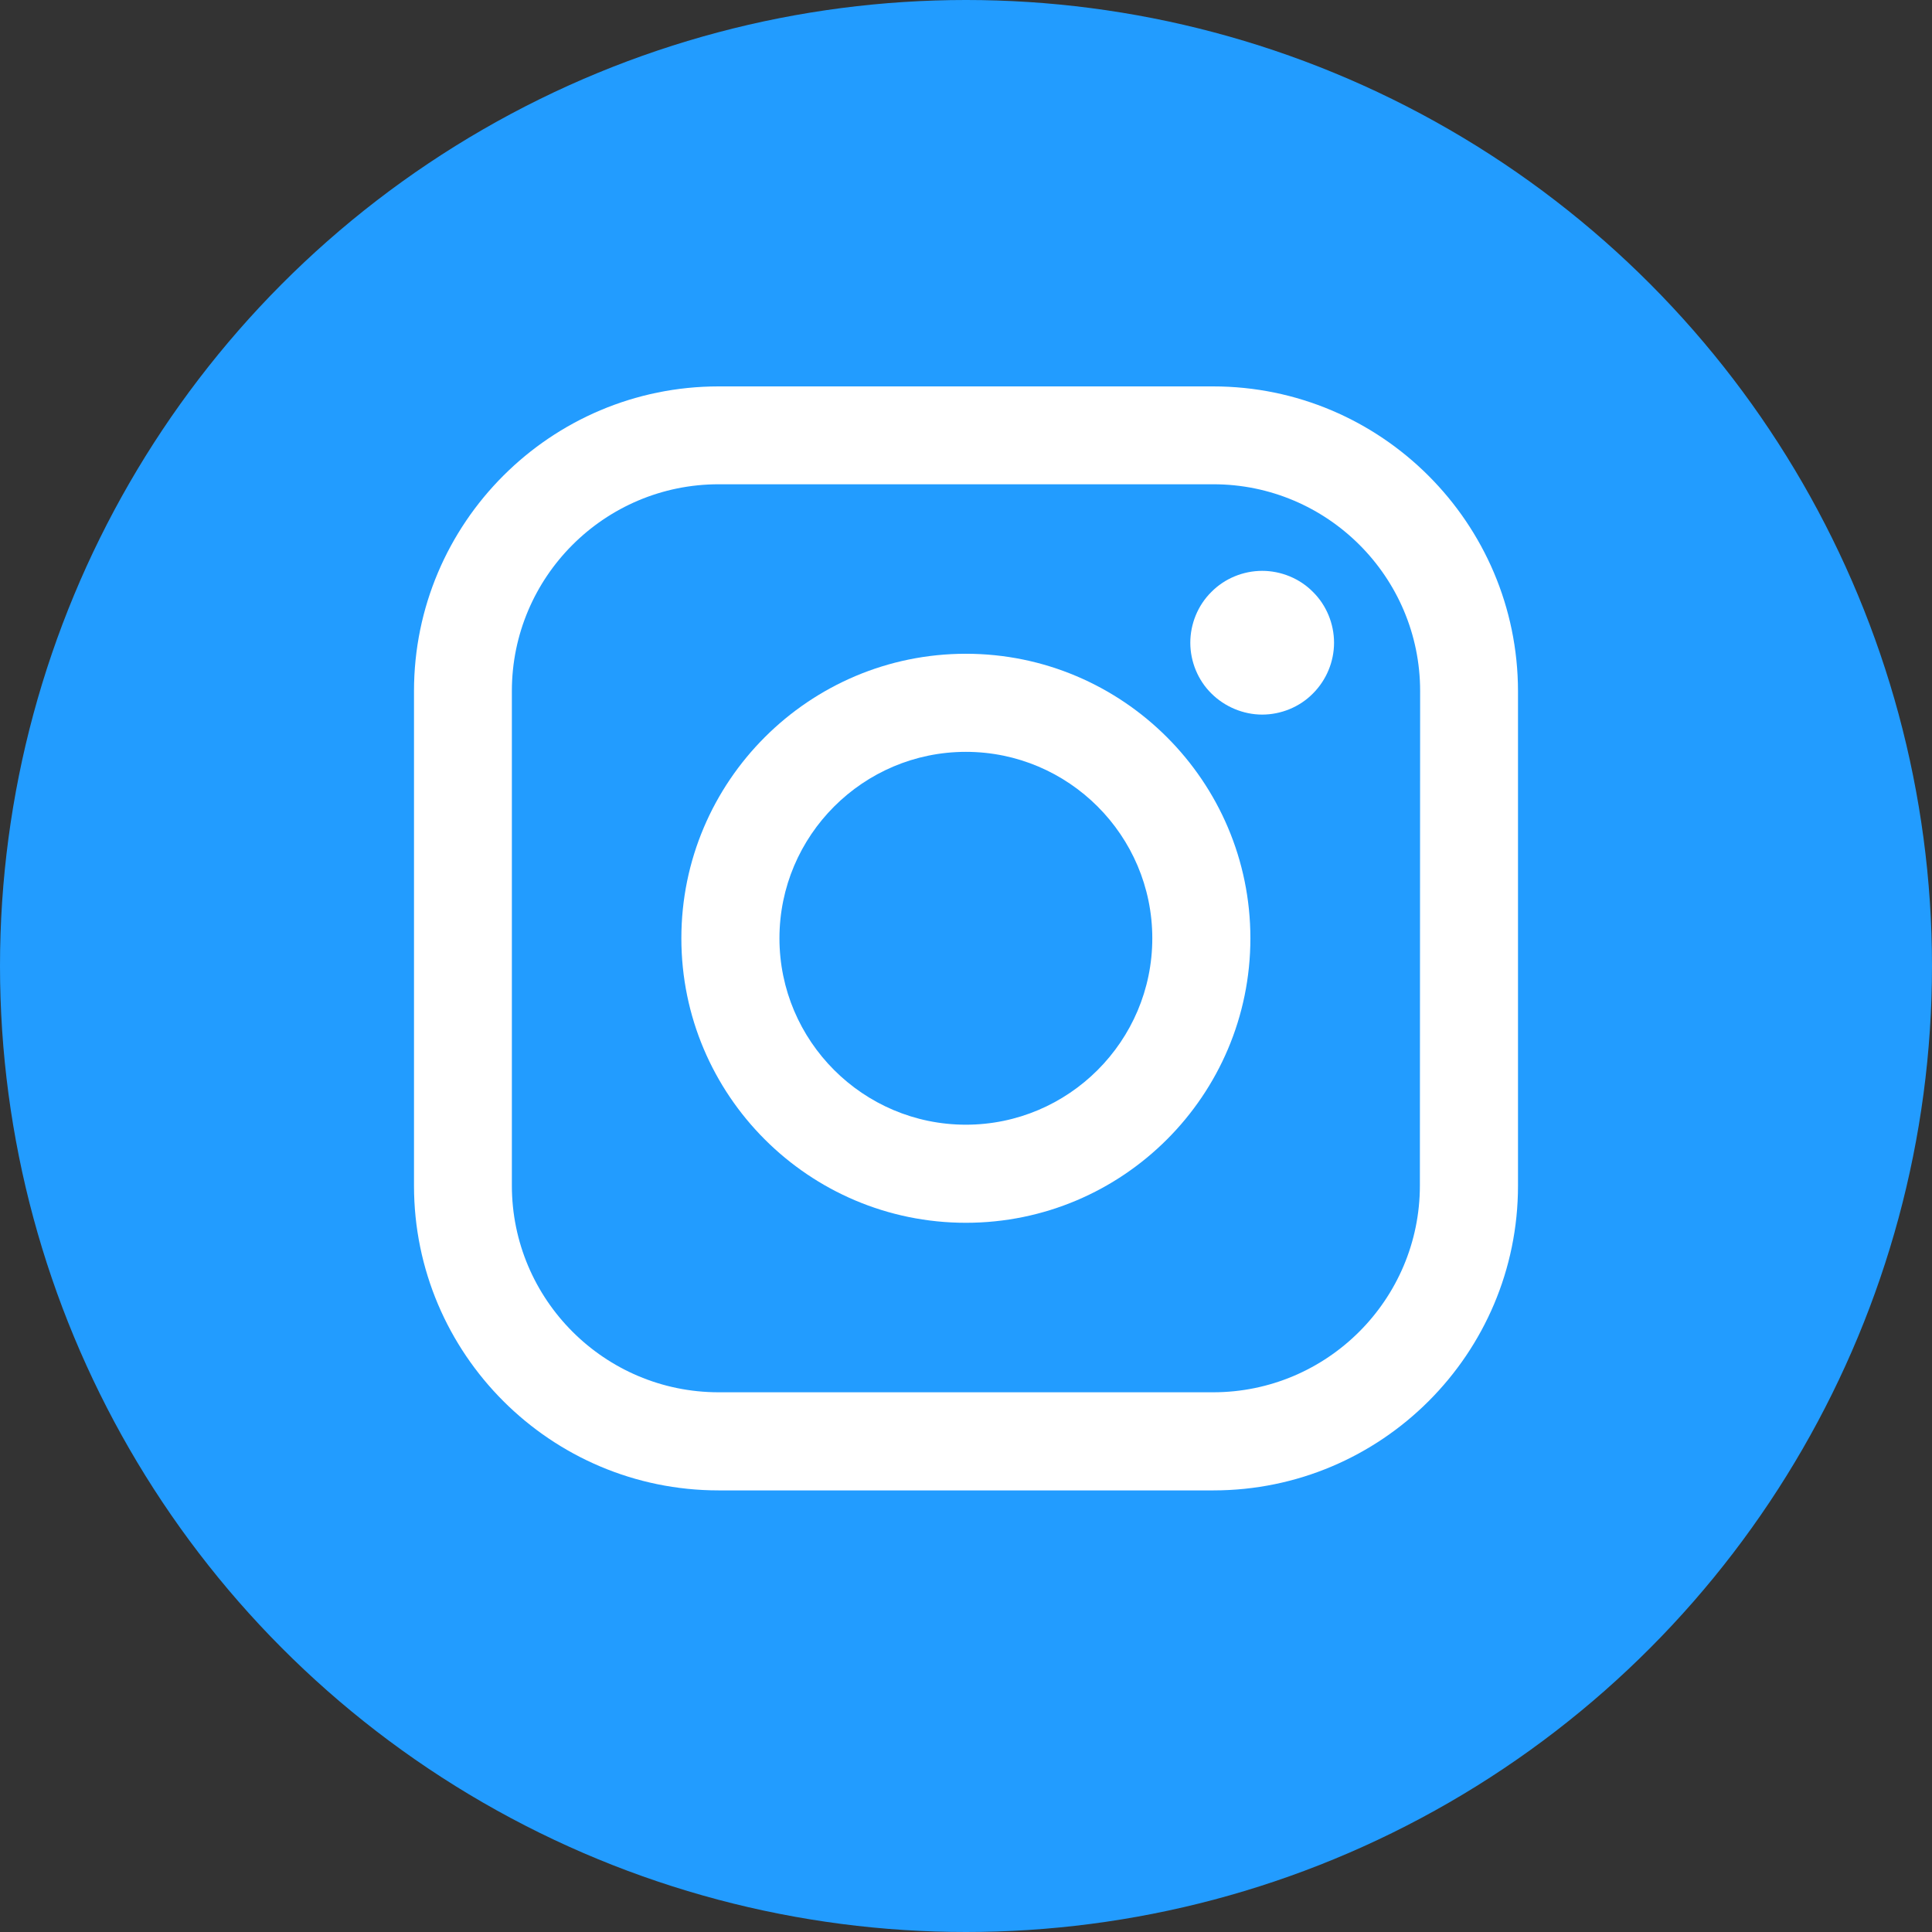
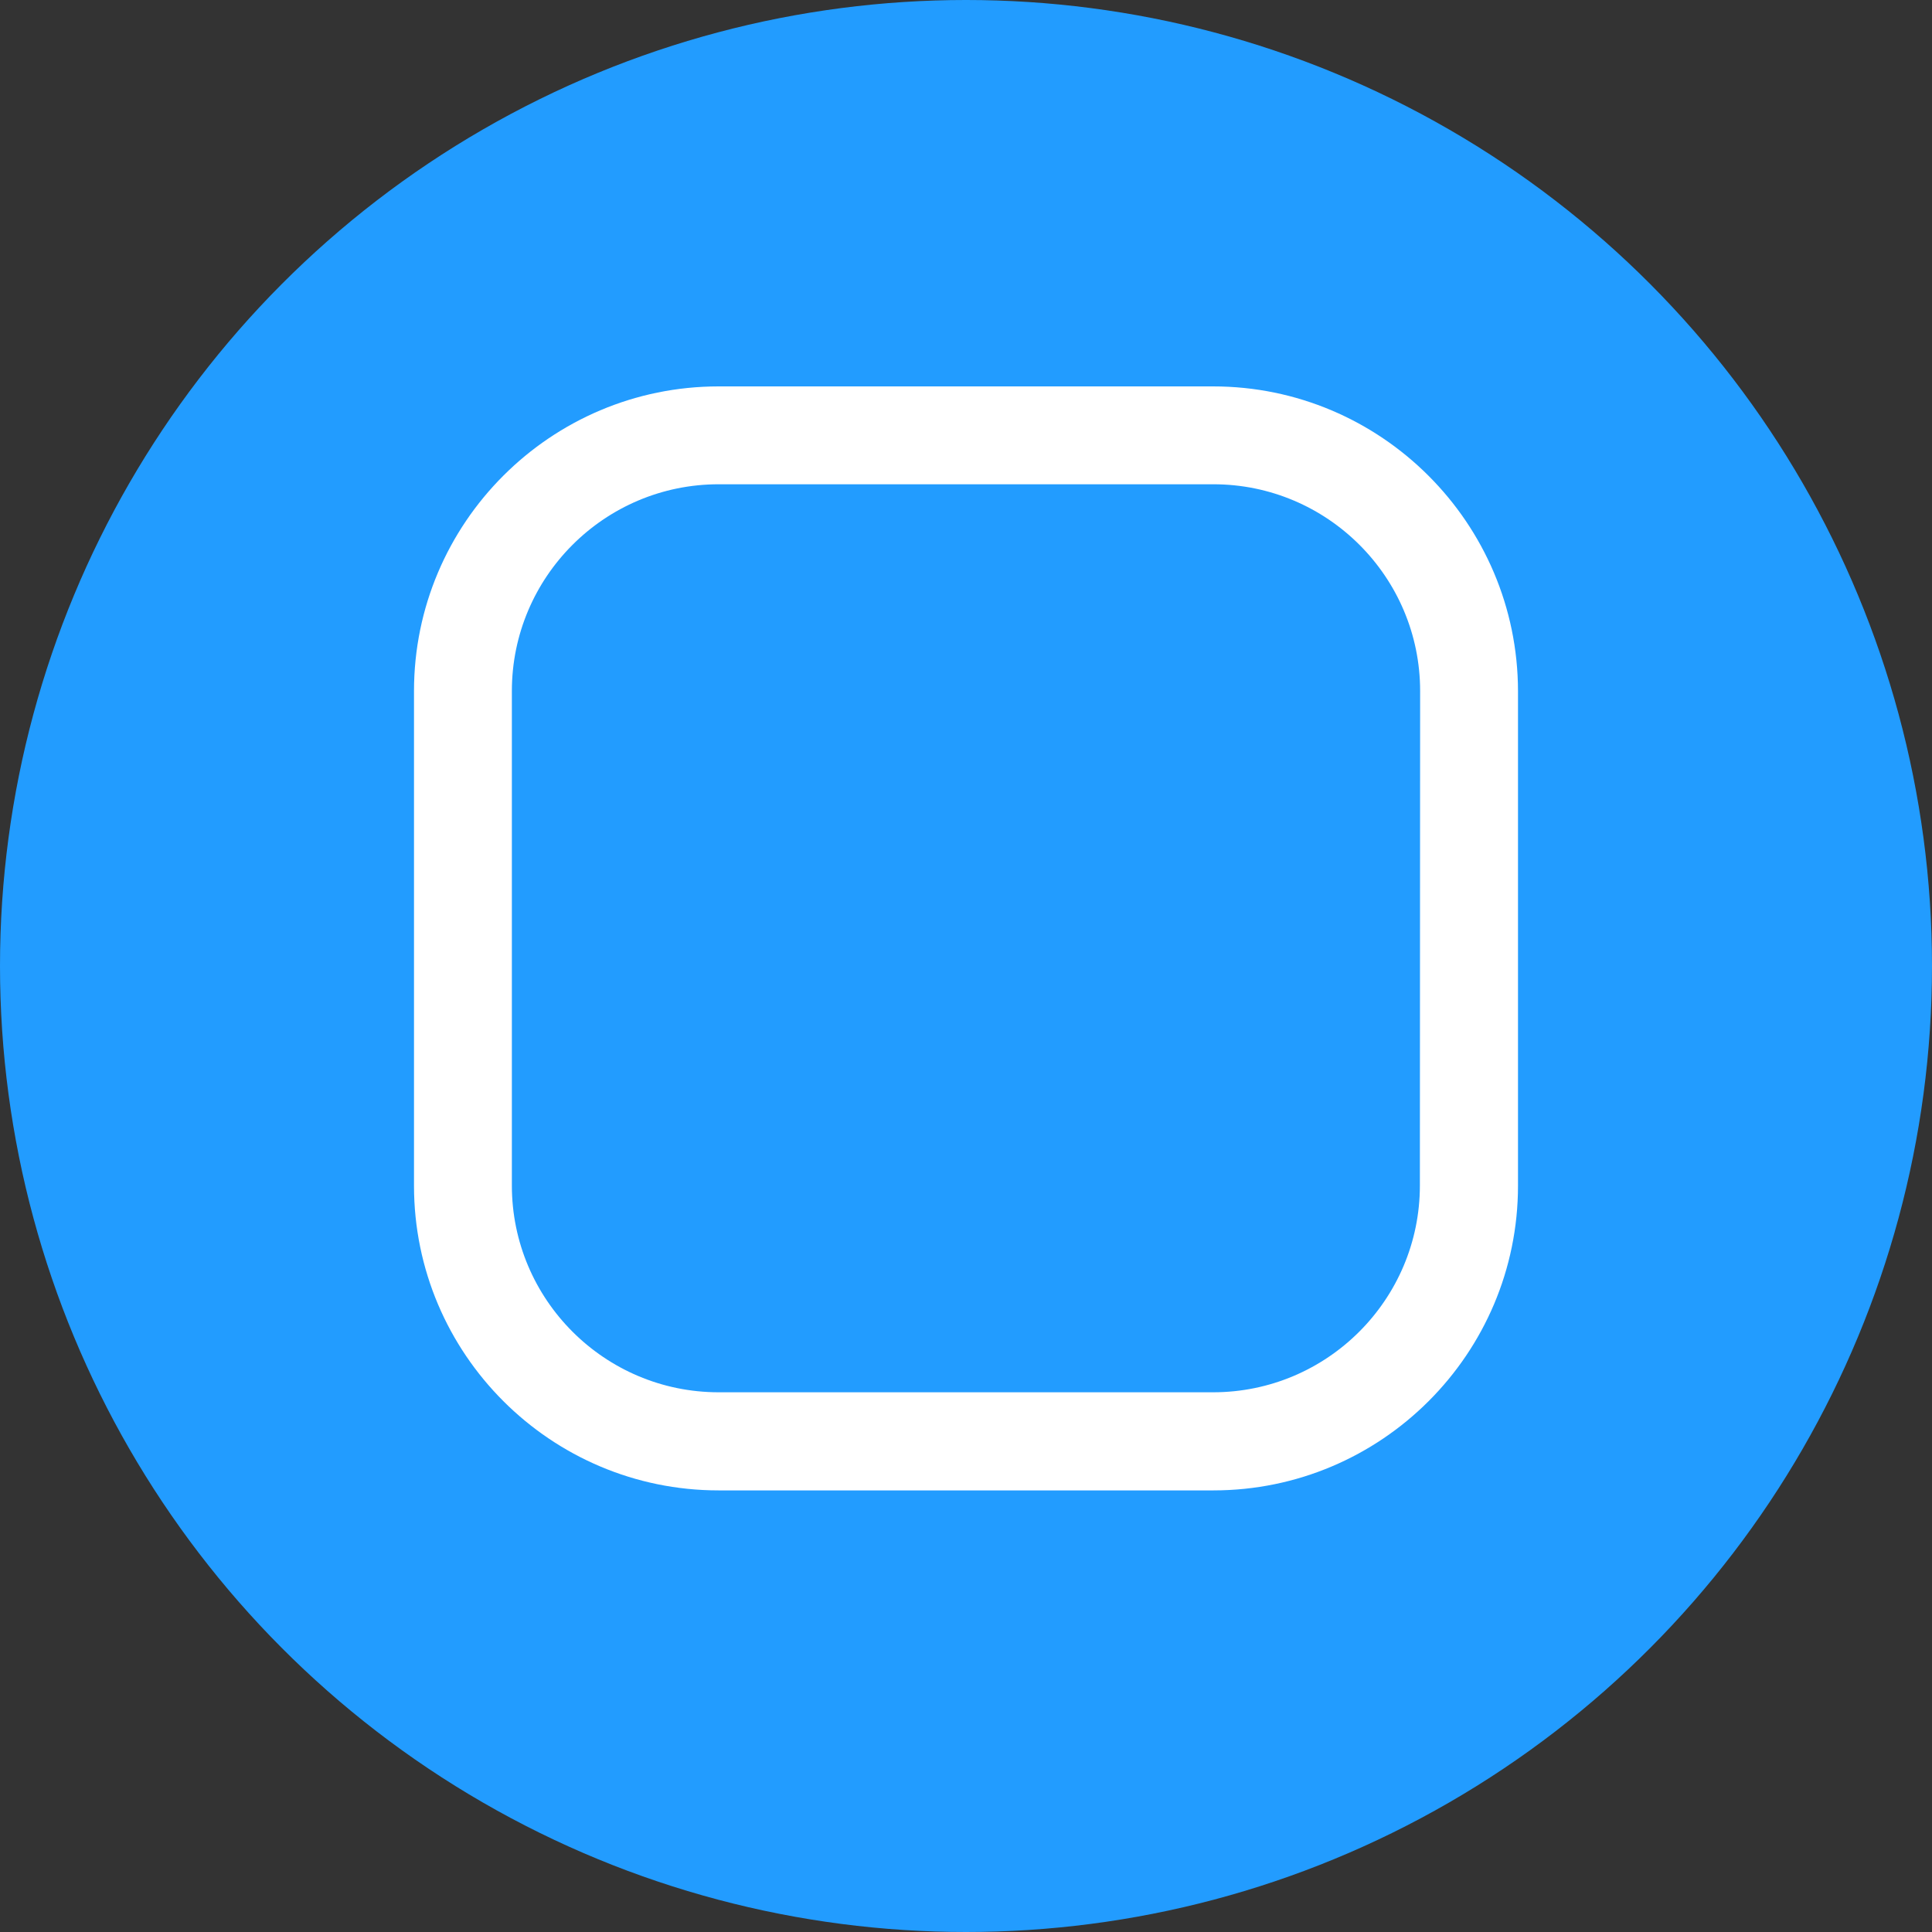
<svg xmlns="http://www.w3.org/2000/svg" width="70" height="70" viewBox="0 0 70 70" fill="none">
  <rect x="0" y="0" width="70" height="70" fill="#333333" stroke="none" />
  <circle cx="35" cy="35" r="35" fill="#229CFF" />
  <g clip-path="url(#clip0_1_4)">
    <path d="M43.954 14H26.038C19.95 14 15 18.95 15 25.038V42.962C15 49.05 19.95 54 26.038 54H43.962C50.05 54 55 49.05 55 42.962V25.038C54.991 18.95 50.041 14 43.954 14ZM51.445 42.954C51.445 47.086 48.086 50.445 43.954 50.445H26.038C21.905 50.445 18.546 47.086 18.546 42.954V25.038C18.546 20.905 21.905 17.546 26.038 17.546H43.962C48.095 17.546 51.454 20.905 51.454 25.038L51.445 42.954Z" fill="white" />
-     <path d="M34.996 23.687C29.317 23.687 24.687 28.308 24.687 33.996C24.687 39.683 29.308 44.304 34.996 44.304C40.683 44.304 45.304 39.683 45.304 33.996C45.304 28.308 40.674 23.687 34.996 23.687ZM34.996 40.75C31.272 40.75 28.241 37.719 28.241 33.996C28.241 30.272 31.272 27.241 34.996 27.241C38.719 27.241 41.75 30.272 41.75 33.996C41.75 37.719 38.719 40.75 34.996 40.75Z" fill="white" />
-     <path d="M45.731 20.683C45.047 20.683 44.371 20.959 43.891 21.447C43.403 21.927 43.127 22.602 43.127 23.287C43.127 23.971 43.403 24.646 43.891 25.126C44.371 25.606 45.047 25.891 45.731 25.891C46.415 25.891 47.091 25.615 47.571 25.126C48.059 24.638 48.335 23.971 48.335 23.287C48.335 22.602 48.059 21.927 47.571 21.447C47.091 20.959 46.415 20.683 45.731 20.683Z" fill="white" />
  </g>
  <defs>
    <clipPath id="clip0_1_4">
      <rect width="40" height="40" fill="white" transform="translate(15 14)" />
    </clipPath>
  </defs>
</svg>